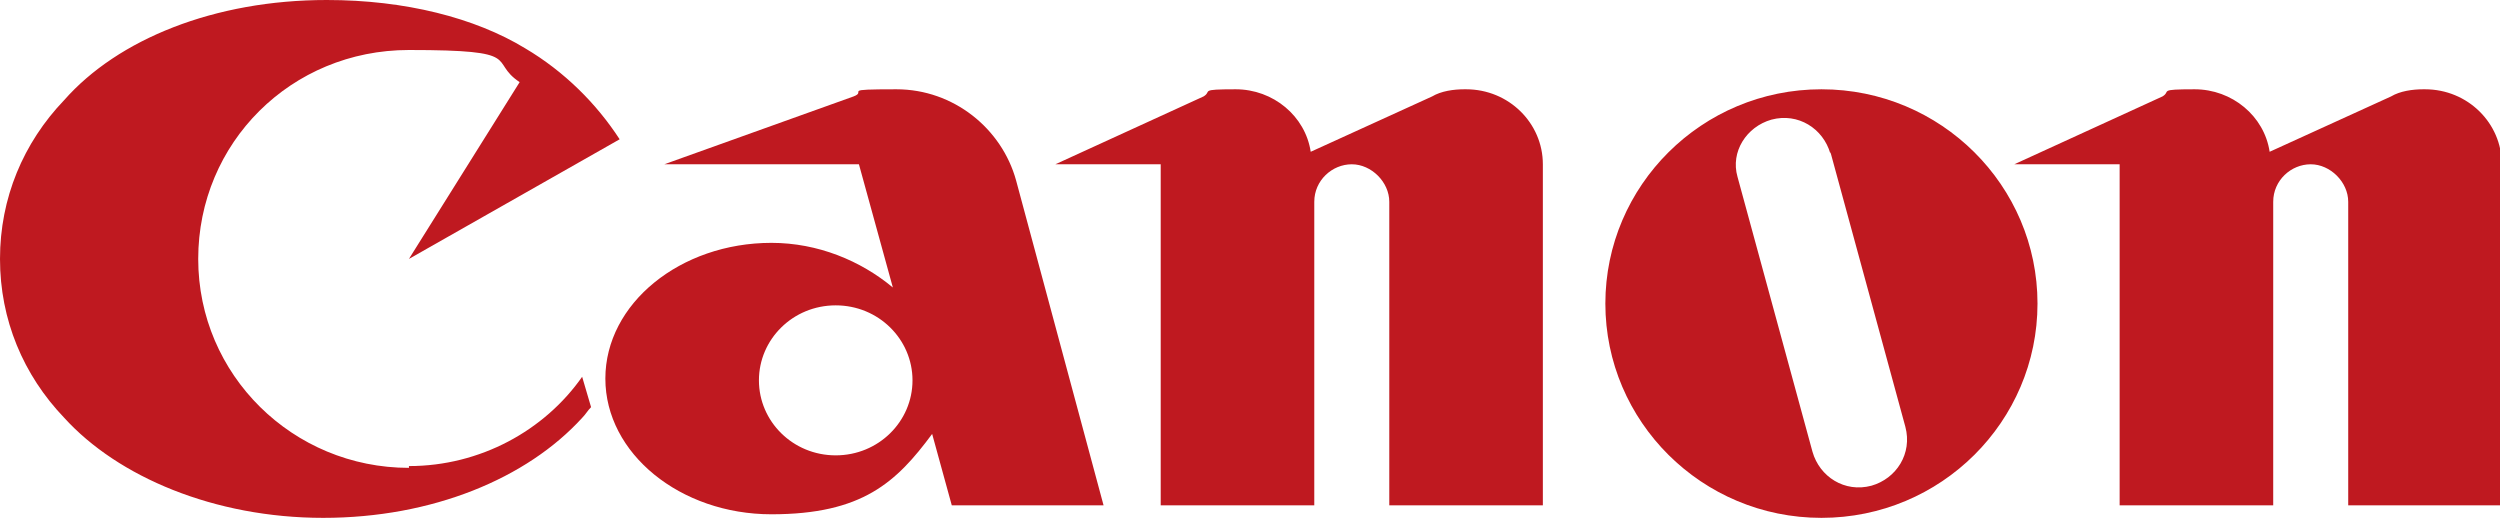
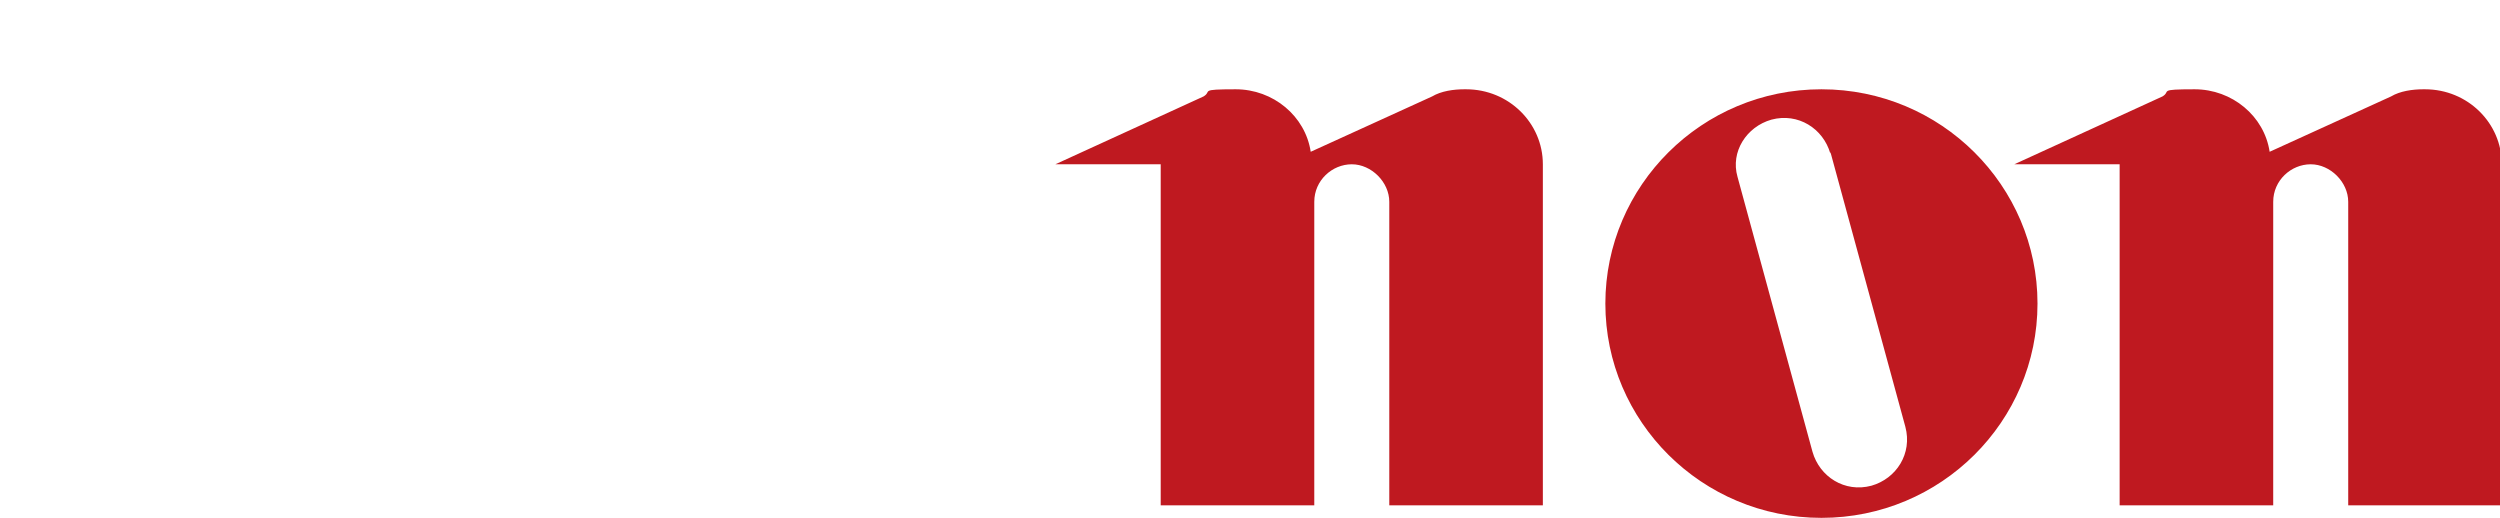
<svg xmlns="http://www.w3.org/2000/svg" xmlns:ns1="http://sodipodi.sourceforge.net/DTD/sodipodi-0.dtd" xmlns:ns2="http://www.inkscape.org/namespaces/inkscape" id="Layer_1" width="140" height="29" version="1.1" viewBox="0 0 140 29">
  <defs>
    <style>
      .st0 {
        fill: #bf1920;
      }
    </style>
  </defs>
  <ns1:namedview id="namedview12" bordercolor="#666666" borderopacity="1" gridtolerance="10" guidetolerance="10" ns2:current-layer="Layer_1" ns2:cx="611.40177" ns2:cy="160.75581" ns2:pageopacity="0" ns2:pageshadow="2" ns2:window-height="705" ns2:window-maximized="1" ns2:window-width="1366" ns2:window-x="-8" ns2:window-y="-8" ns2:zoom="0.70710678" objecttolerance="10" pagecolor="#ffffff" showgrid="false" />
  <g id="g3">
    <g id="g5">
      <g id="g7">
        <g id="g9">
-           <path id="path11" class="st0" d="M22.9,26.2c-6.5,0-11.8-5.2-11.8-11.7S16.3,2.8,22.9,2.8s4.4.6,6.2,1.8l-6.2,9.9,11.8-6.7c-1.3-2-3.1-3.8-5.3-5.1-2.8-1.7-6.7-2.7-11.1-2.7C12,0,6.6,2.2,3.6,5.6,1.3,8,0,11.1,0,14.5s1.3,6.5,3.6,8.9c3,3.3,8.4,5.6,14.5,5.6s11.4-2.2,14.5-5.6c.2-.2.3-.4.5-.6l-.5-1.7c-2.1,3-5.7,5-9.7,5" ns2:connector-curvature="0" />
-           <path id="path13" class="st0" d="M61.8,28.3l-4.9-18.2c-.8-2.9-3.5-5.1-6.7-5.1s-1.6.1-2.4.4l-10.6,3.8h10.9l1.9,6.9c-1.8-1.5-4.2-2.5-6.8-2.5-5.1,0-9.3,3.4-9.3,7.6s4.2,7.6,9.3,7.6,7-1.8,9-4.5l1.1,4h8.6M46.8,25.5c-2.4,0-4.3-1.9-4.3-4.2s1.9-4.2,4.3-4.2,4.3,1.9,4.3,4.2-1.9,4.2-4.3,4.2Z" ns2:connector-curvature="0" />
          <path id="path15" class="st0" d="M82,5c-.6,0-1.3.1-1.8.4l-6.8,3.1c-.3-2-2.1-3.5-4.2-3.5s-1.3.1-1.8.4l-8.3,3.8h5.9v19.1h8.6V11.3c0-1.2,1-2.1,2.1-2.1s2.1,1,2.1,2.1v17h8.6V9.2c0-2.3-1.9-4.2-4.3-4.2" ns2:connector-curvature="0" />
          <path id="path17" class="st0" d="M135.7,5c-.6,0-1.3.1-1.8.4l-6.8,3.1c-.3-2-2.1-3.5-4.2-3.5s-1.3.1-1.8.4l-8.3,3.8h5.9v19.1h8.6V11.3c0-1.2,1-2.1,2.1-2.1s2.1,1,2.1,2.1v17h8.6V9.2c0-2.3-1.9-4.2-4.3-4.2" ns2:connector-curvature="0" />
          <path id="path19" class="st0" d="M114.1,17c0,6.6-5.4,12-12.1,12s-12.1-5.4-12.1-12,5.4-12,12.1-12,12.1,5.4,12.1,12M102.5,8.6c-.4-1.4-1.8-2.3-3.3-1.9-1.4.4-2.3,1.8-1.9,3.2l4.2,15.4c.4,1.4,1.8,2.3,3.3,1.9,1.4-.4,2.3-1.8,1.9-3.3l-4.2-15.4Z" ns2:connector-curvature="0" />
        </g>
      </g>
    </g>
  </g>
</svg>